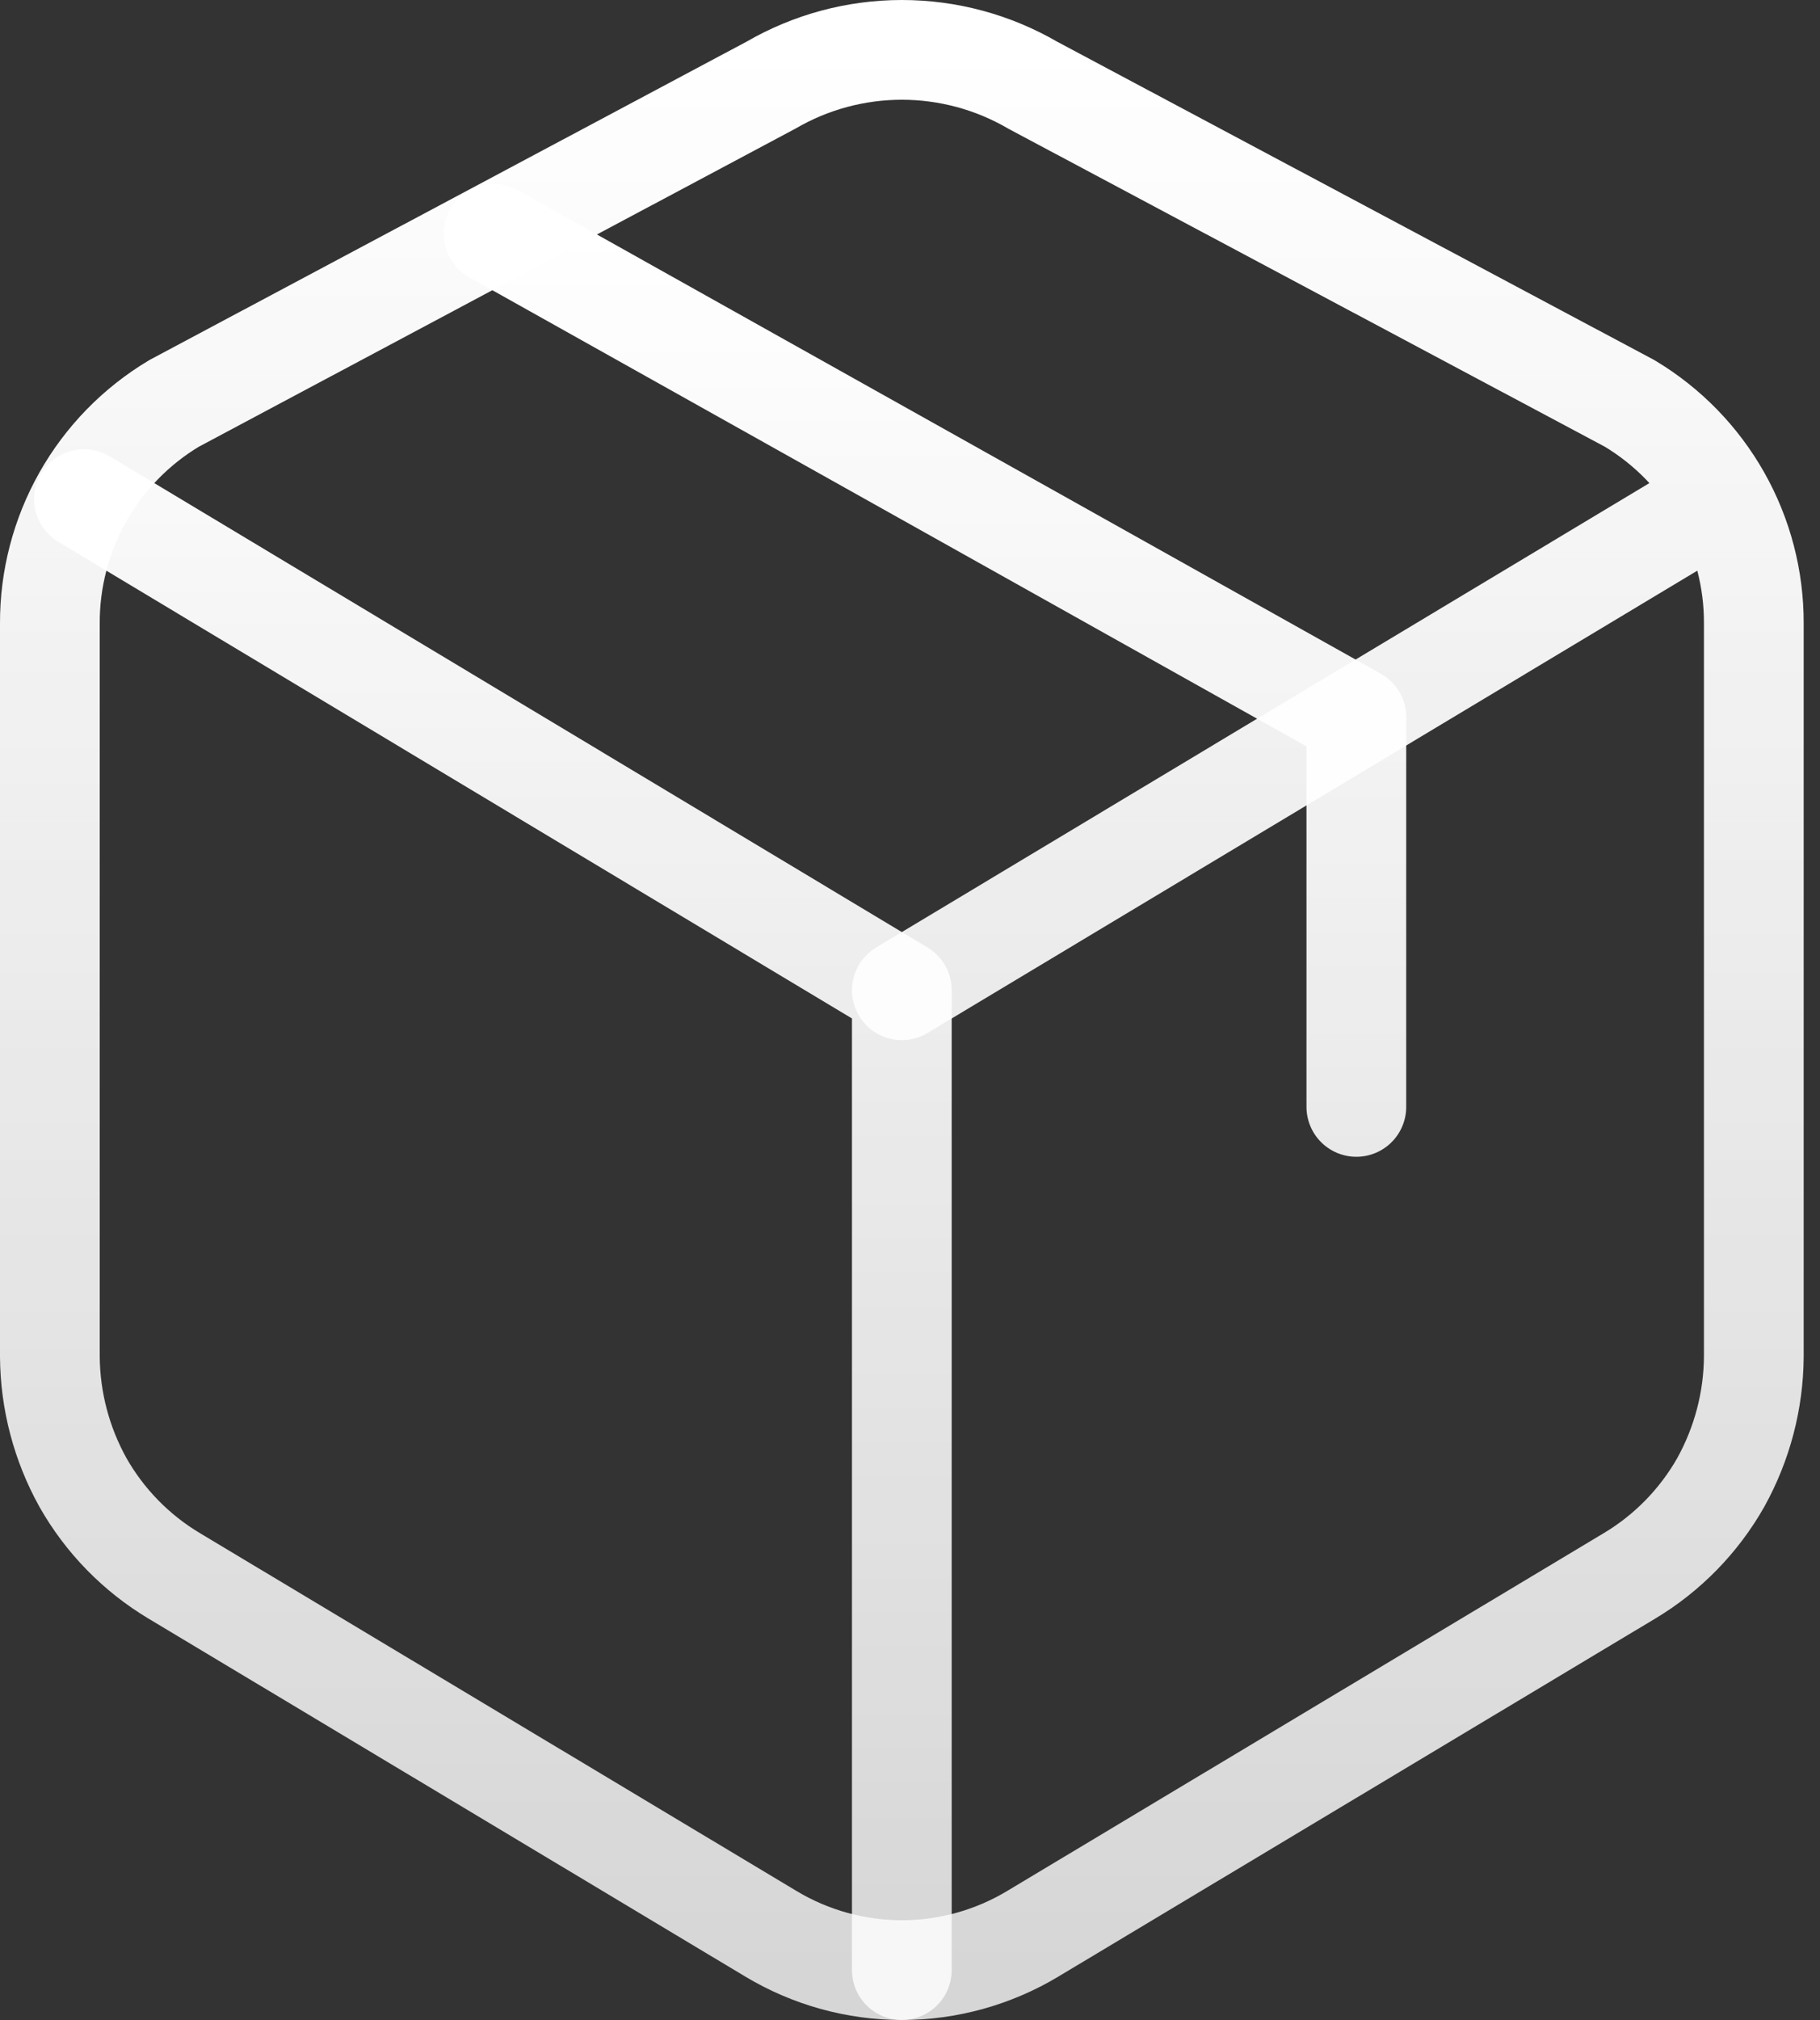
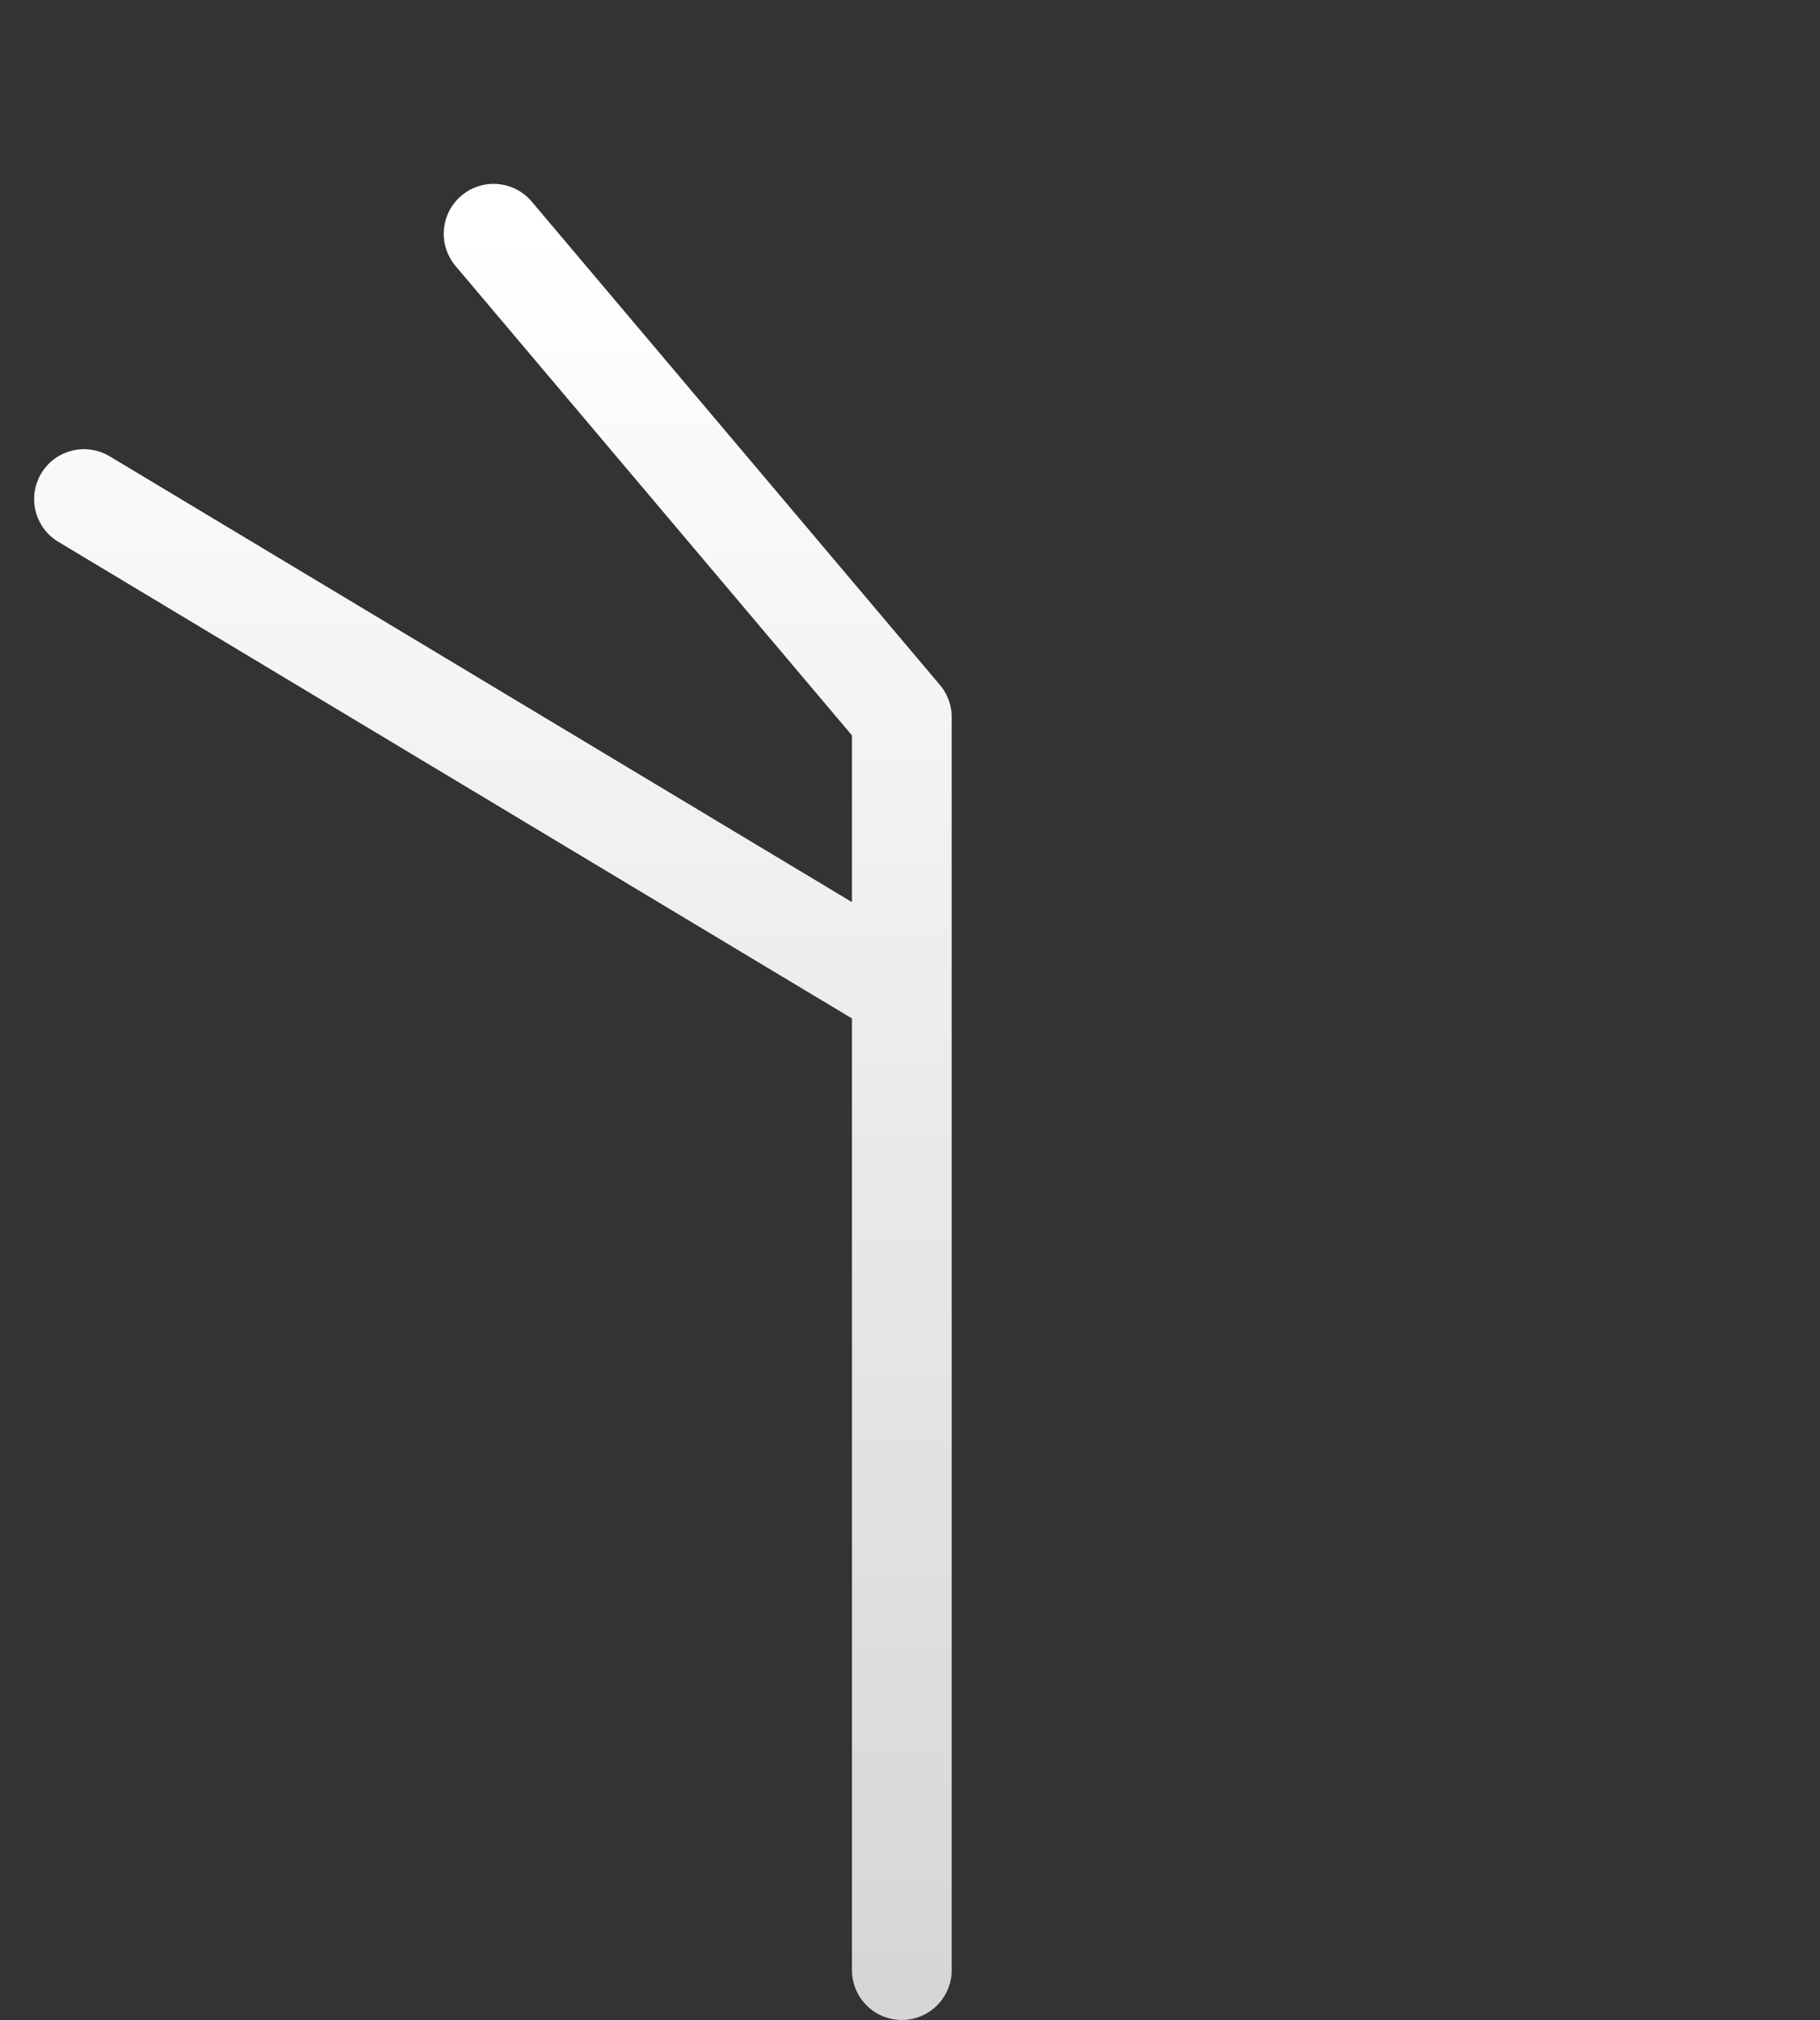
<svg xmlns="http://www.w3.org/2000/svg" width="73" height="81" viewBox="0 0 73 81" fill="none">
  <rect x="0" y="0" width="73" height="81" fill="#333333" stroke="none" />
-   <path d="M68.976 20.012L36.173 39.708M6.987 63.191L30.92 77.543C32.506 78.496 34.322 79 36.173 79C38.023 79 39.839 78.496 41.425 77.543L65.359 63.191C66.882 62.28 68.147 60.985 69.022 59.441C69.875 57.901 70.333 56.17 70.345 54.405V25.006C70.353 23.228 69.897 21.478 69.022 19.929C68.148 18.381 66.885 17.086 65.359 16.174L41.425 3.417C39.83 2.489 38.018 2 36.173 2C34.327 2 32.515 2.489 30.92 3.417L6.987 16.174C5.46 17.086 4.198 18.38 3.324 19.928C2.45 21.476 1.993 23.224 2 25.002V54.409C2.013 56.17 2.47 57.901 3.324 59.441C4.198 60.985 5.463 62.28 6.987 63.191Z" stroke="url(#paint0_linear_105_88)" stroke-width="4" stroke-linecap="round" stroke-linejoin="round" />
-   <path d="M3.369 20.012L36.172 39.708V79M54.403 44.386V28.757L19.798 9.373" stroke="url(#paint1_linear_105_88)" stroke-width="4" stroke-linecap="round" stroke-linejoin="round" />
+   <path d="M3.369 20.012L36.172 39.708V79V28.757L19.798 9.373" stroke="url(#paint1_linear_105_88)" stroke-width="4" stroke-linecap="round" stroke-linejoin="round" />
  <defs>
    <linearGradient id="paint0_linear_105_88" x1="36.173" y1="2" x2="36.173" y2="79" gradientUnits="userSpaceOnUse">
      <stop stop-color="white" />
      <stop offset="1" stop-color="white" stop-opacity="0.8" />
    </linearGradient>
    <linearGradient id="paint1_linear_105_88" x1="28.886" y1="9.373" x2="28.886" y2="79" gradientUnits="userSpaceOnUse">
      <stop stop-color="white" />
      <stop offset="1" stop-color="white" stop-opacity="0.8" />
    </linearGradient>
  </defs>
</svg>